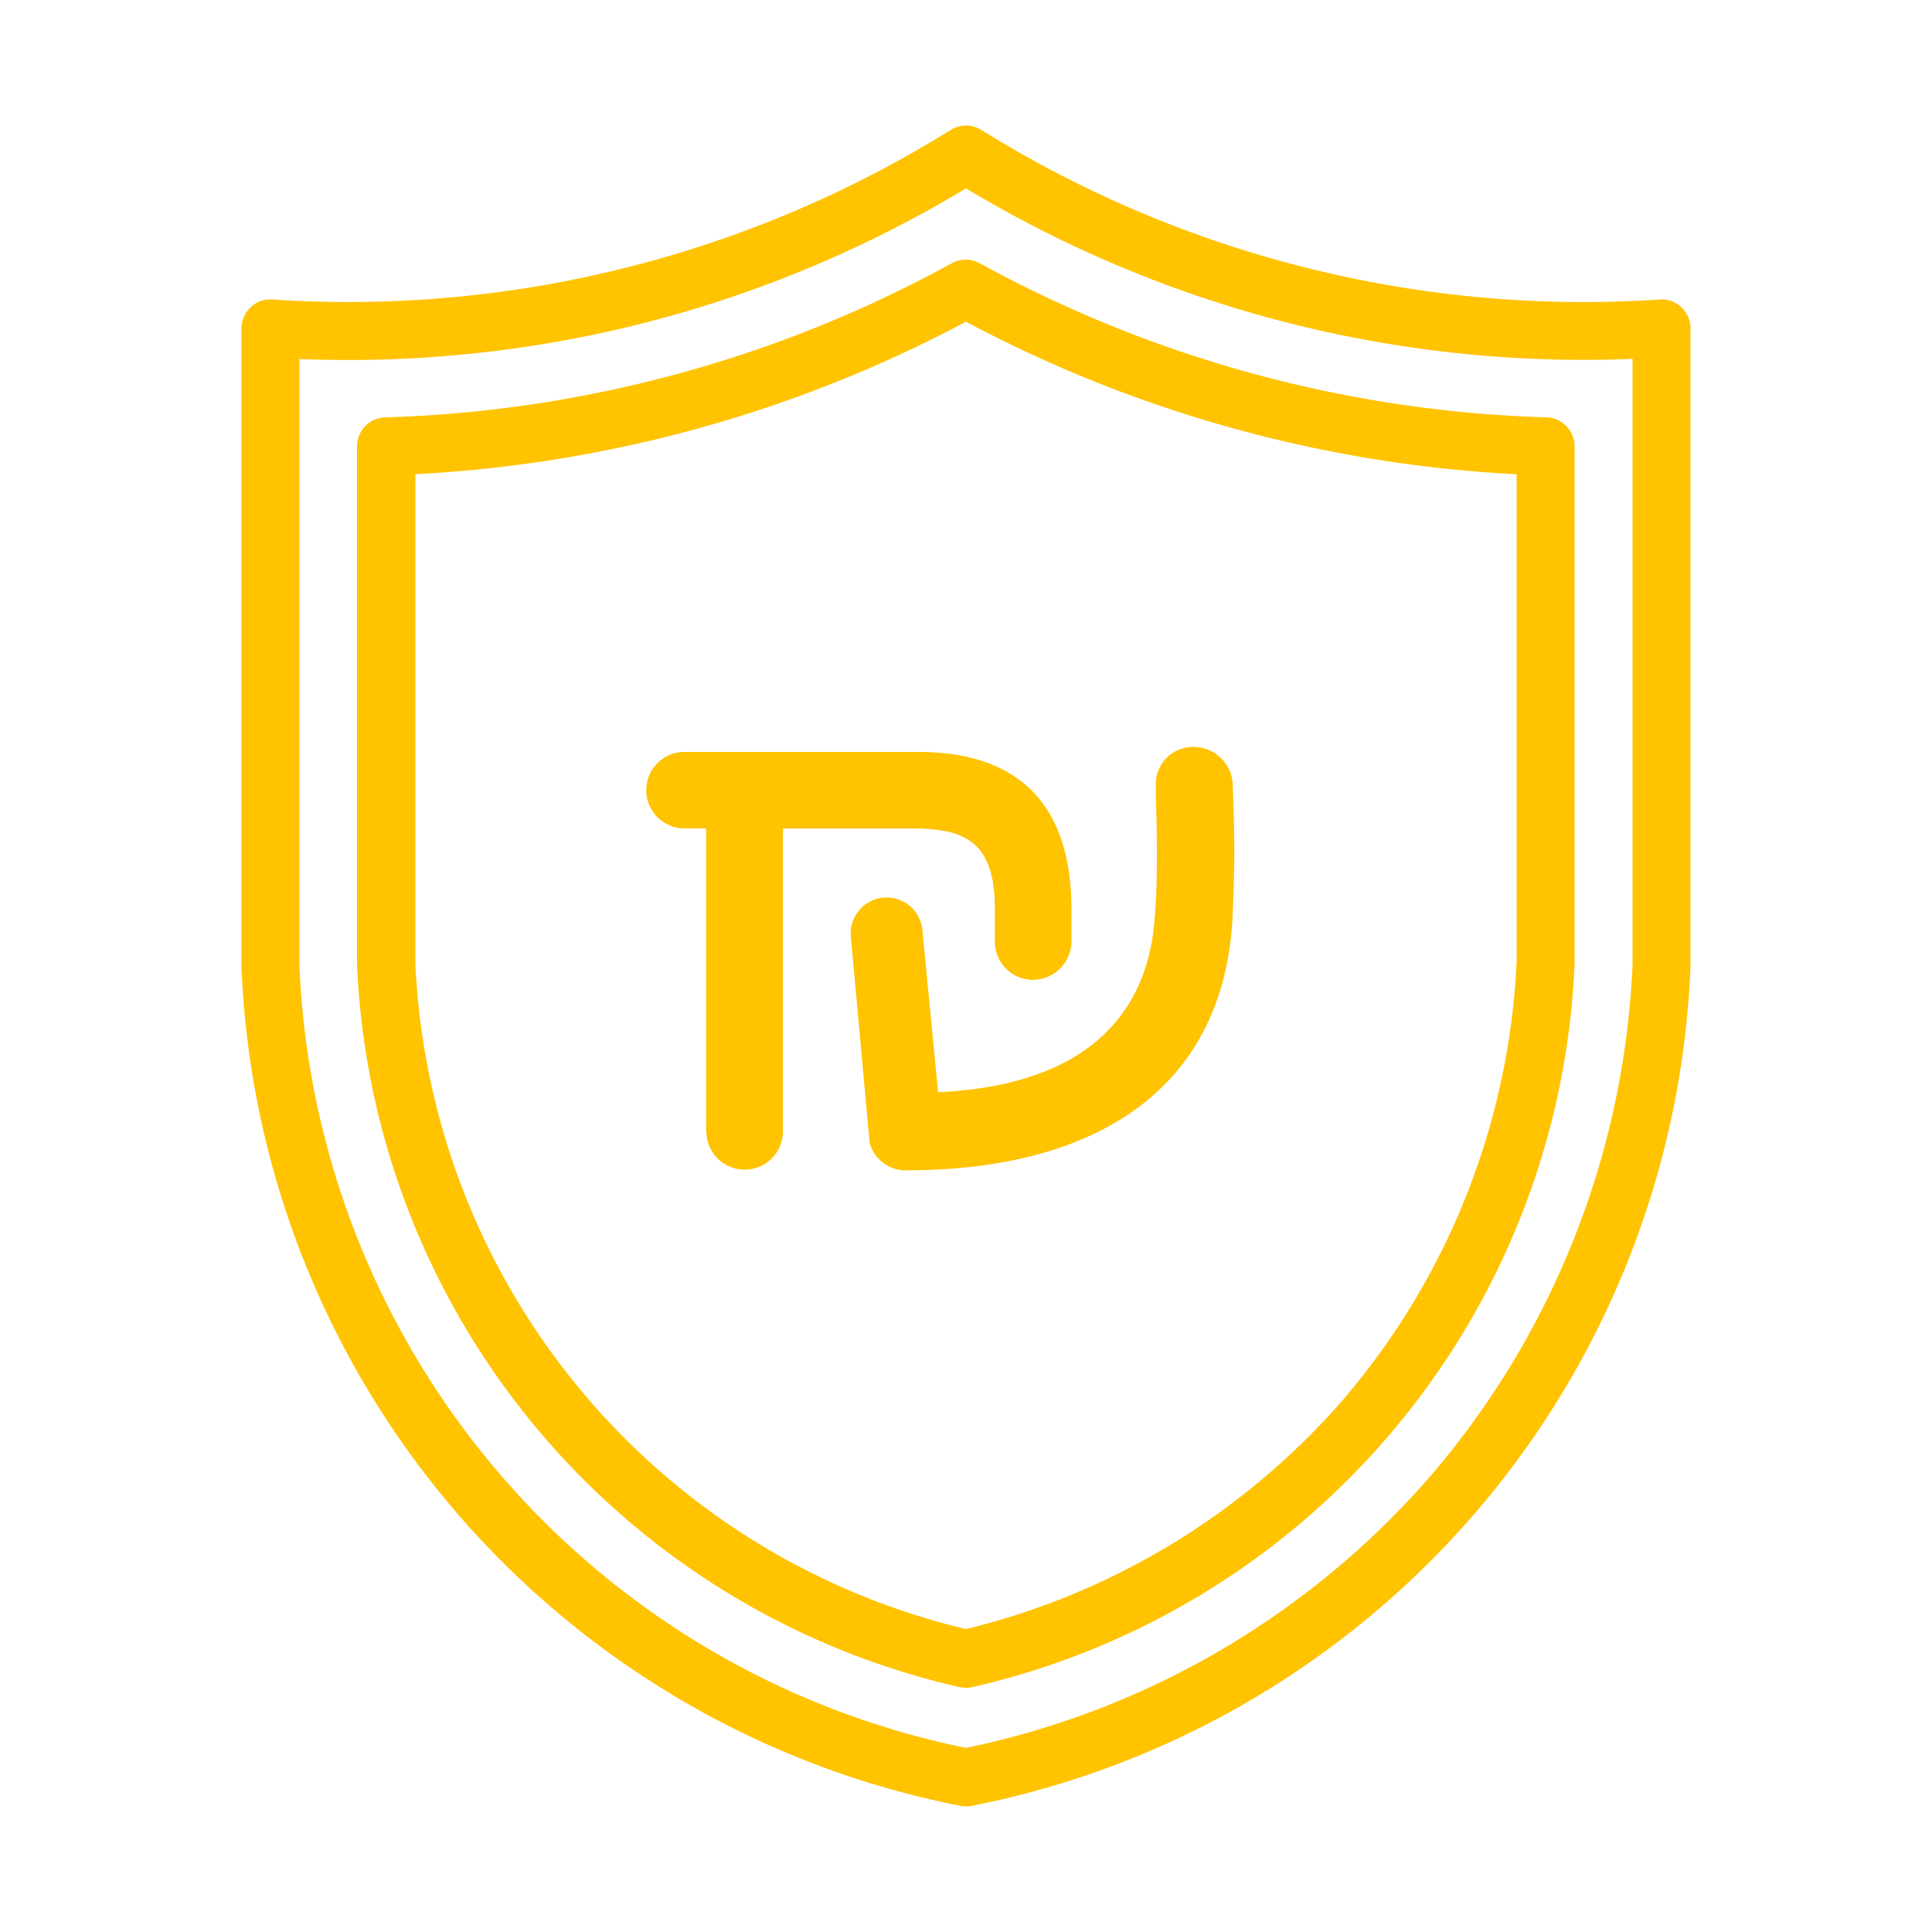
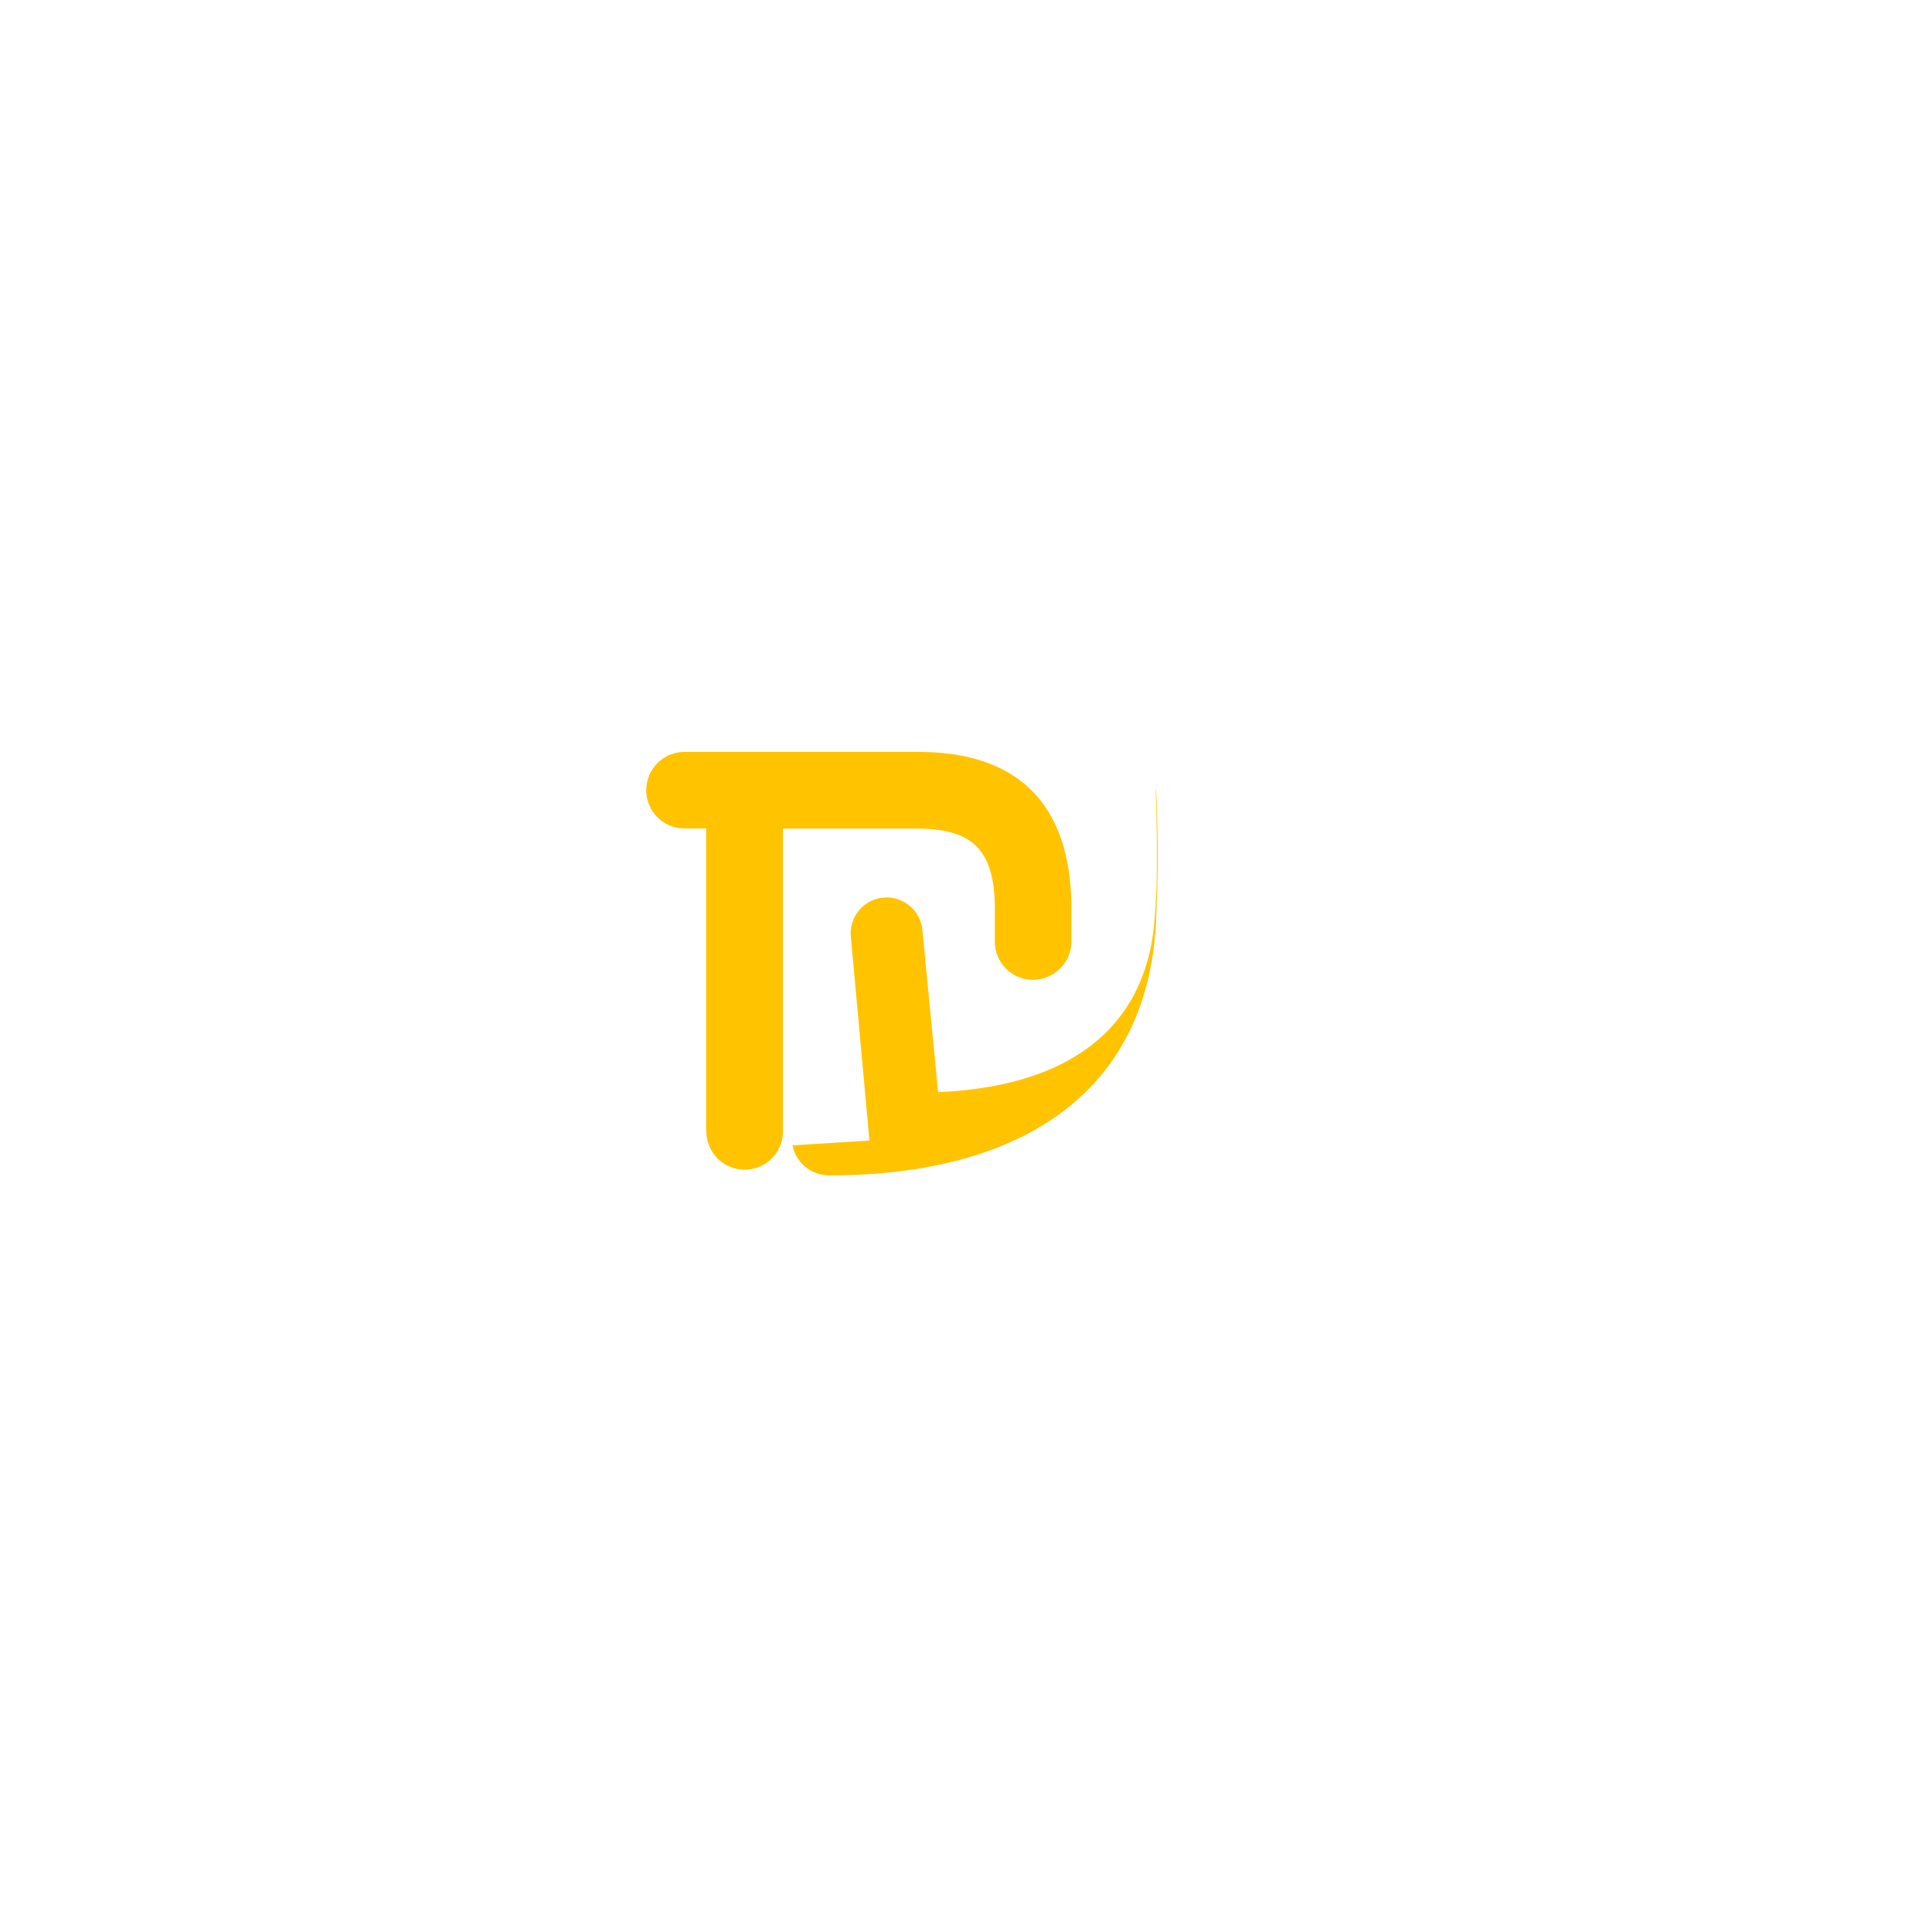
<svg xmlns="http://www.w3.org/2000/svg" id="Component_13_2" data-name="Component 13 – 2" width="40" height="40" viewBox="0 0 40 40">
  <defs>
    <clipPath id="clip-path">
      <rect id="Rectangle_1438" data-name="Rectangle 1438" width="40" height="40" fill="#fff" stroke="#707070" stroke-width="1" />
    </clipPath>
    <clipPath id="clip-path-2">
      <rect id="Rectangle_1494" data-name="Rectangle 1494" width="34" height="38" transform="translate(-2 -1.6)" fill="#ffc300" />
    </clipPath>
  </defs>
  <g id="Mask_Group_31" data-name="Mask Group 31" clip-path="url(#clip-path)">
    <g id="Group_686" data-name="Group 686" transform="translate(5 2.6)">
      <g id="Group_686-2" data-name="Group 686" clip-path="url(#clip-path-2)">
-         <path id="Path_371" data-name="Path 371" d="M29.81,3.762a.577.577,0,0,0-.45-.161,23.571,23.571,0,0,1-7.021-.586A23.564,23.564,0,0,1,15.317.09a.6.6,0,0,0-.634,0A23.571,23.571,0,0,1,7.661,3.015,23.547,23.547,0,0,1,.64,3.6a.574.574,0,0,0-.449.161A.6.6,0,0,0,0,4.2V17.424A18.457,18.457,0,0,0,14.884,34.788.632.632,0,0,0,15,34.8a.626.626,0,0,0,.116-.011A18.456,18.456,0,0,0,30,17.4V4.2a.6.6,0,0,0-.19-.438M24.742,27.813A17.378,17.378,0,0,1,15,33.588,17.258,17.258,0,0,1,1.2,17.4V4.833a24.846,24.846,0,0,0,6.739-.649A24.8,24.8,0,0,0,15,1.3a24.8,24.8,0,0,0,7.061,2.881,24.863,24.863,0,0,0,6.739.649V17.375a17.4,17.4,0,0,1-4.059,10.438M27.018,6.041a26.026,26.026,0,0,1-5.234-.691,25.968,25.968,0,0,1-6.5-2.5.6.6,0,0,0-.577,0,25.963,25.963,0,0,1-6.5,2.5,26.032,26.032,0,0,1-5.233.691.6.6,0,0,0-.582.6V17.375A16.052,16.052,0,0,0,14.864,32.329a.594.594,0,0,0,.271,0A16.052,16.052,0,0,0,27.6,17.348V6.641a.6.6,0,0,0-.582-.6m-4.11,20.222A15.057,15.057,0,0,1,15,31.128,14.855,14.855,0,0,1,3.6,17.348V7.217a27.243,27.243,0,0,0,4.892-.7A27.2,27.2,0,0,0,15,4.061a27.2,27.2,0,0,0,6.508,2.458,27.213,27.213,0,0,0,4.892.7v10.1a14.993,14.993,0,0,1-3.493,8.942" transform="translate(0 0)" fill="#ffc300" />
-         <path id="Path_372" data-name="Path 372" d="M15.206,29.4V23.128h-.448a.792.792,0,1,1,0-1.584H19.6c2.084,0,3.169,1.1,3.169,3.255v.671a.8.8,0,0,1-.793.792.79.79,0,0,1-.792-.792V24.8c0-1.378-.6-1.671-1.688-1.671h-2.7V29.4a.792.792,0,1,1-1.585,0m3.376.19L18.2,25.35a.744.744,0,0,1,1.481-.138l.327,3.376c4.236-.189,4.443-2.911,4.495-3.754.035-.431.035-.844.035-1.223,0-.758-.035-1.309-.017-1.326a.765.765,0,0,1,.758-.844.811.811,0,0,1,.827.74c0,.069.034.689.034,1.481,0,.4-.017.827-.034,1.274-.172,3.668-2.945,5.27-6.751,5.27a.767.767,0,0,1-.775-.62" transform="translate(-5.586 -8.576)" fill="#ffc300" />
+         <path id="Path_372" data-name="Path 372" d="M15.206,29.4V23.128h-.448a.792.792,0,1,1,0-1.584H19.6c2.084,0,3.169,1.1,3.169,3.255v.671a.8.8,0,0,1-.793.792.79.79,0,0,1-.792-.792V24.8c0-1.378-.6-1.671-1.688-1.671h-2.7V29.4a.792.792,0,1,1-1.585,0m3.376.19L18.2,25.35a.744.744,0,0,1,1.481-.138l.327,3.376c4.236-.189,4.443-2.911,4.495-3.754.035-.431.035-.844.035-1.223,0-.758-.035-1.309-.017-1.326c0,.069.034.689.034,1.481,0,.4-.017.827-.034,1.274-.172,3.668-2.945,5.27-6.751,5.27a.767.767,0,0,1-.775-.62" transform="translate(-5.586 -8.576)" fill="#ffc300" />
      </g>
    </g>
  </g>
</svg>